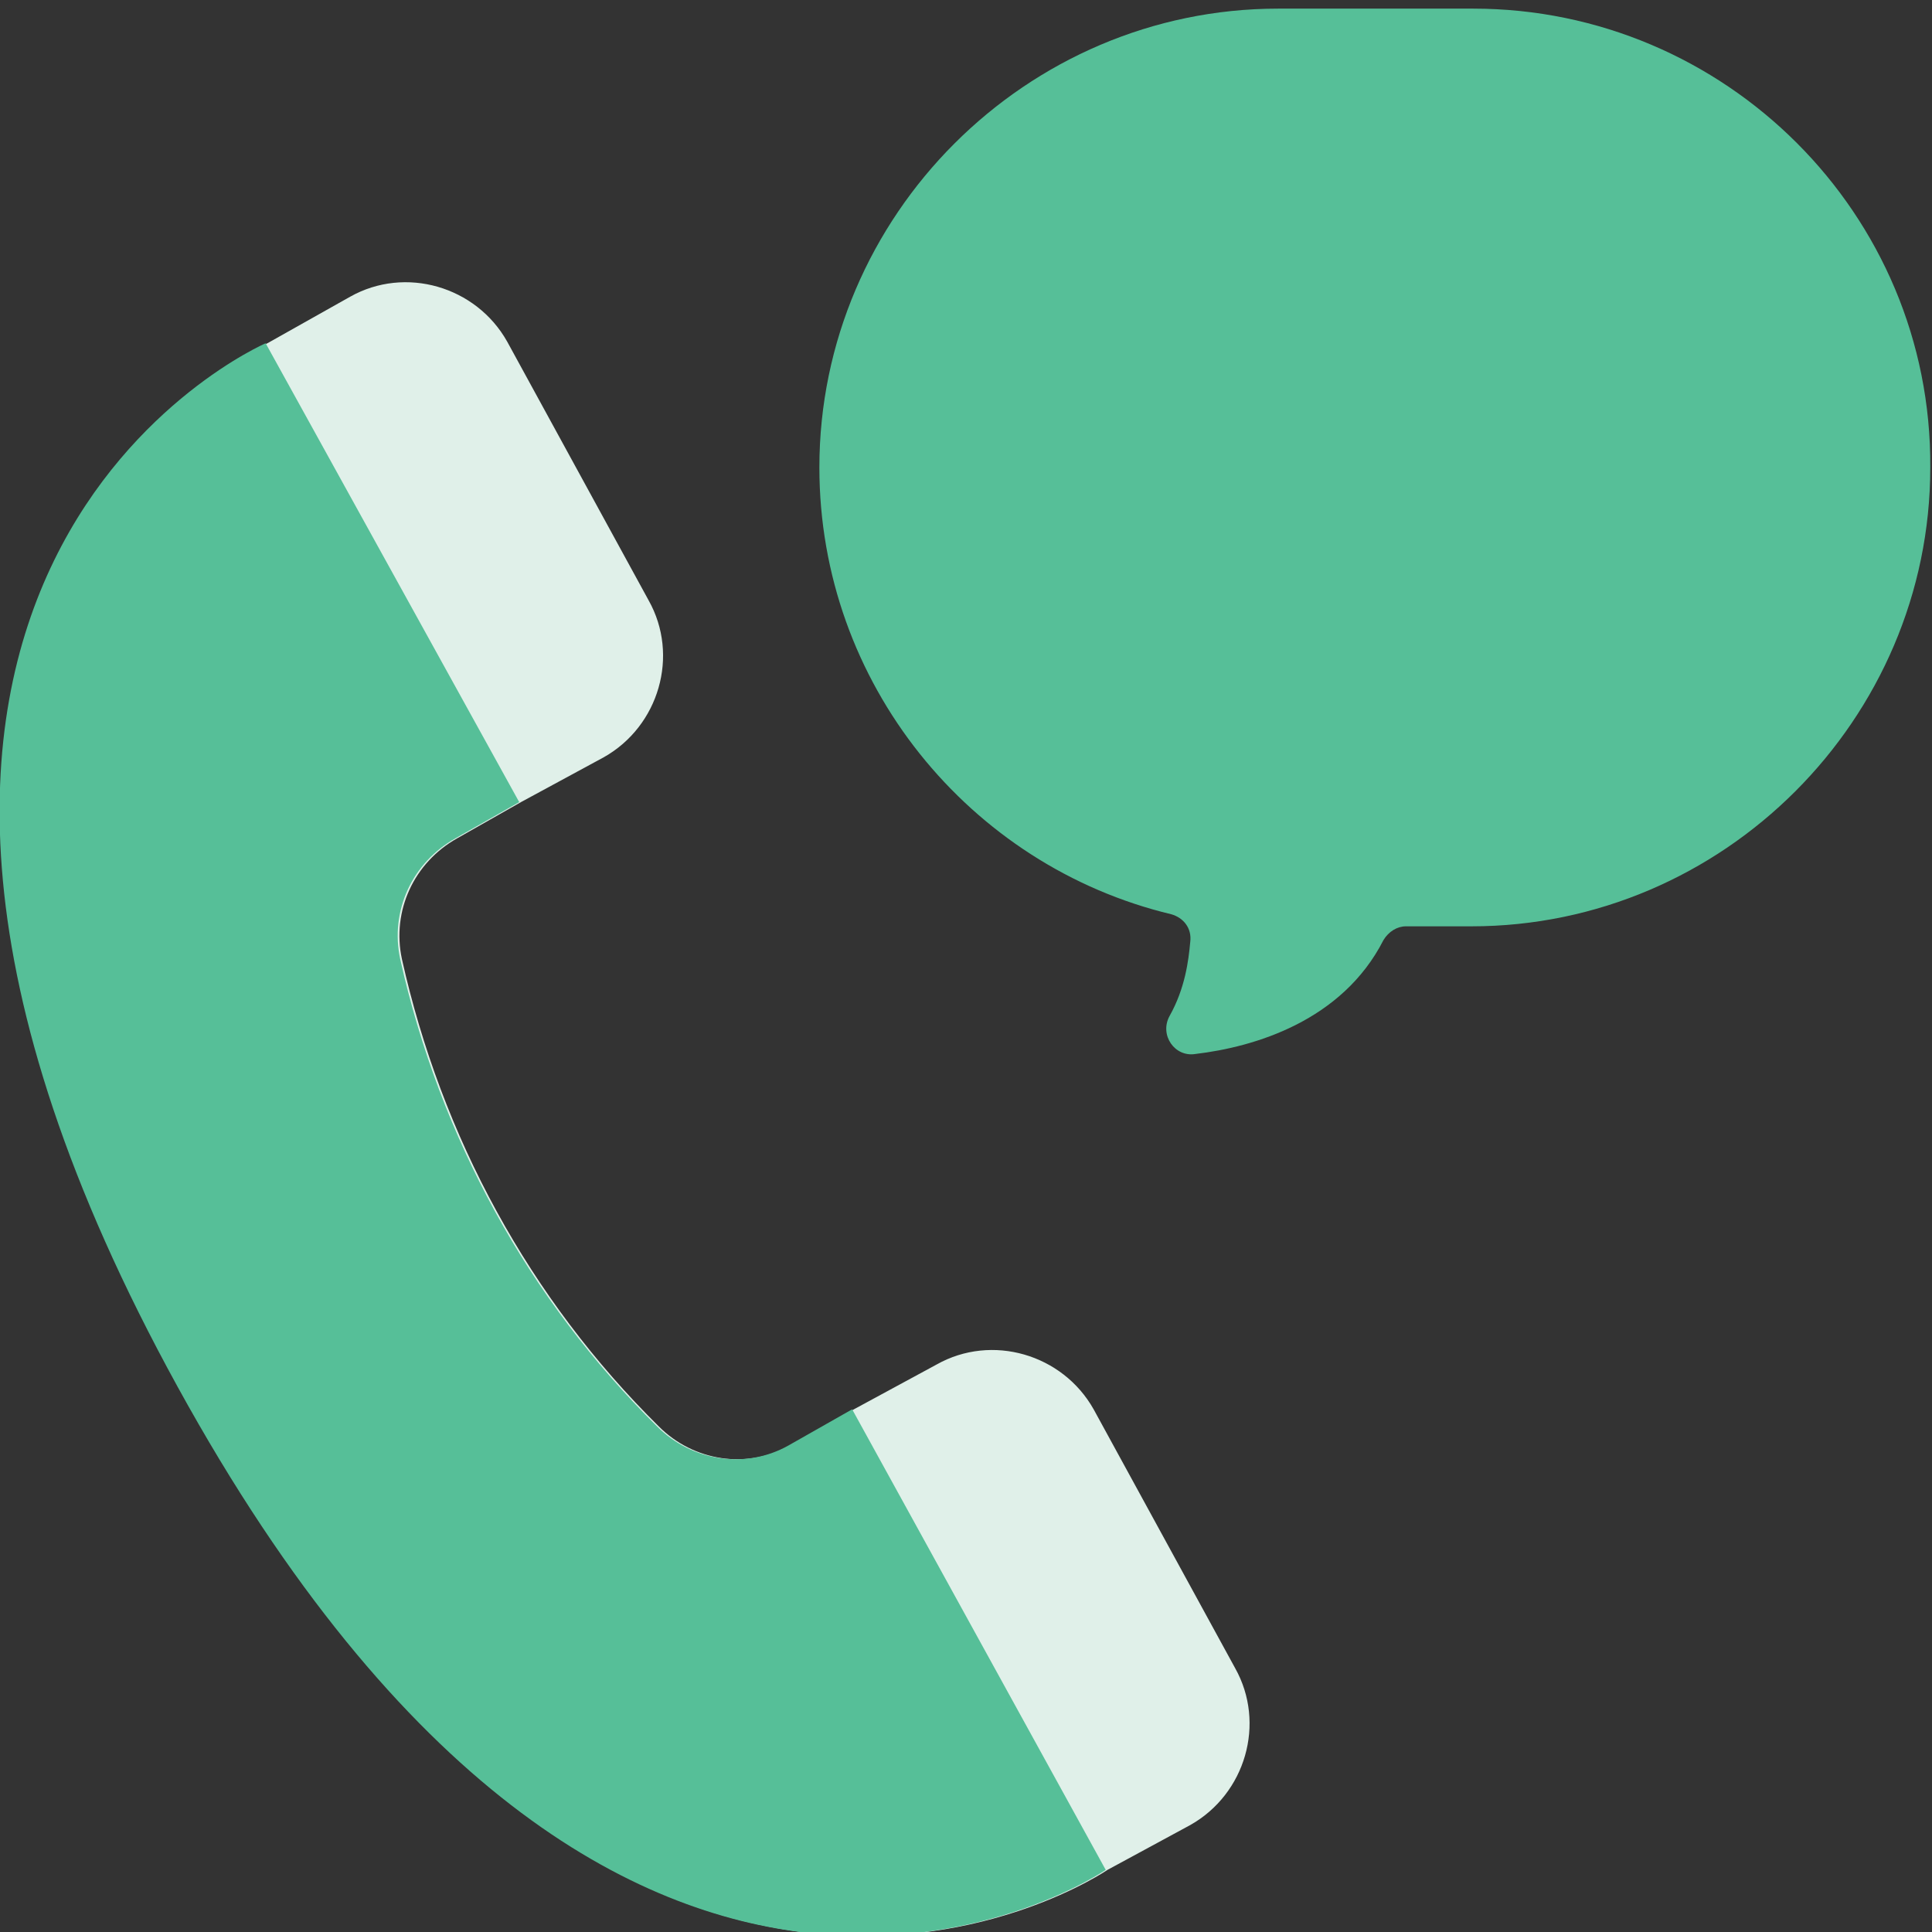
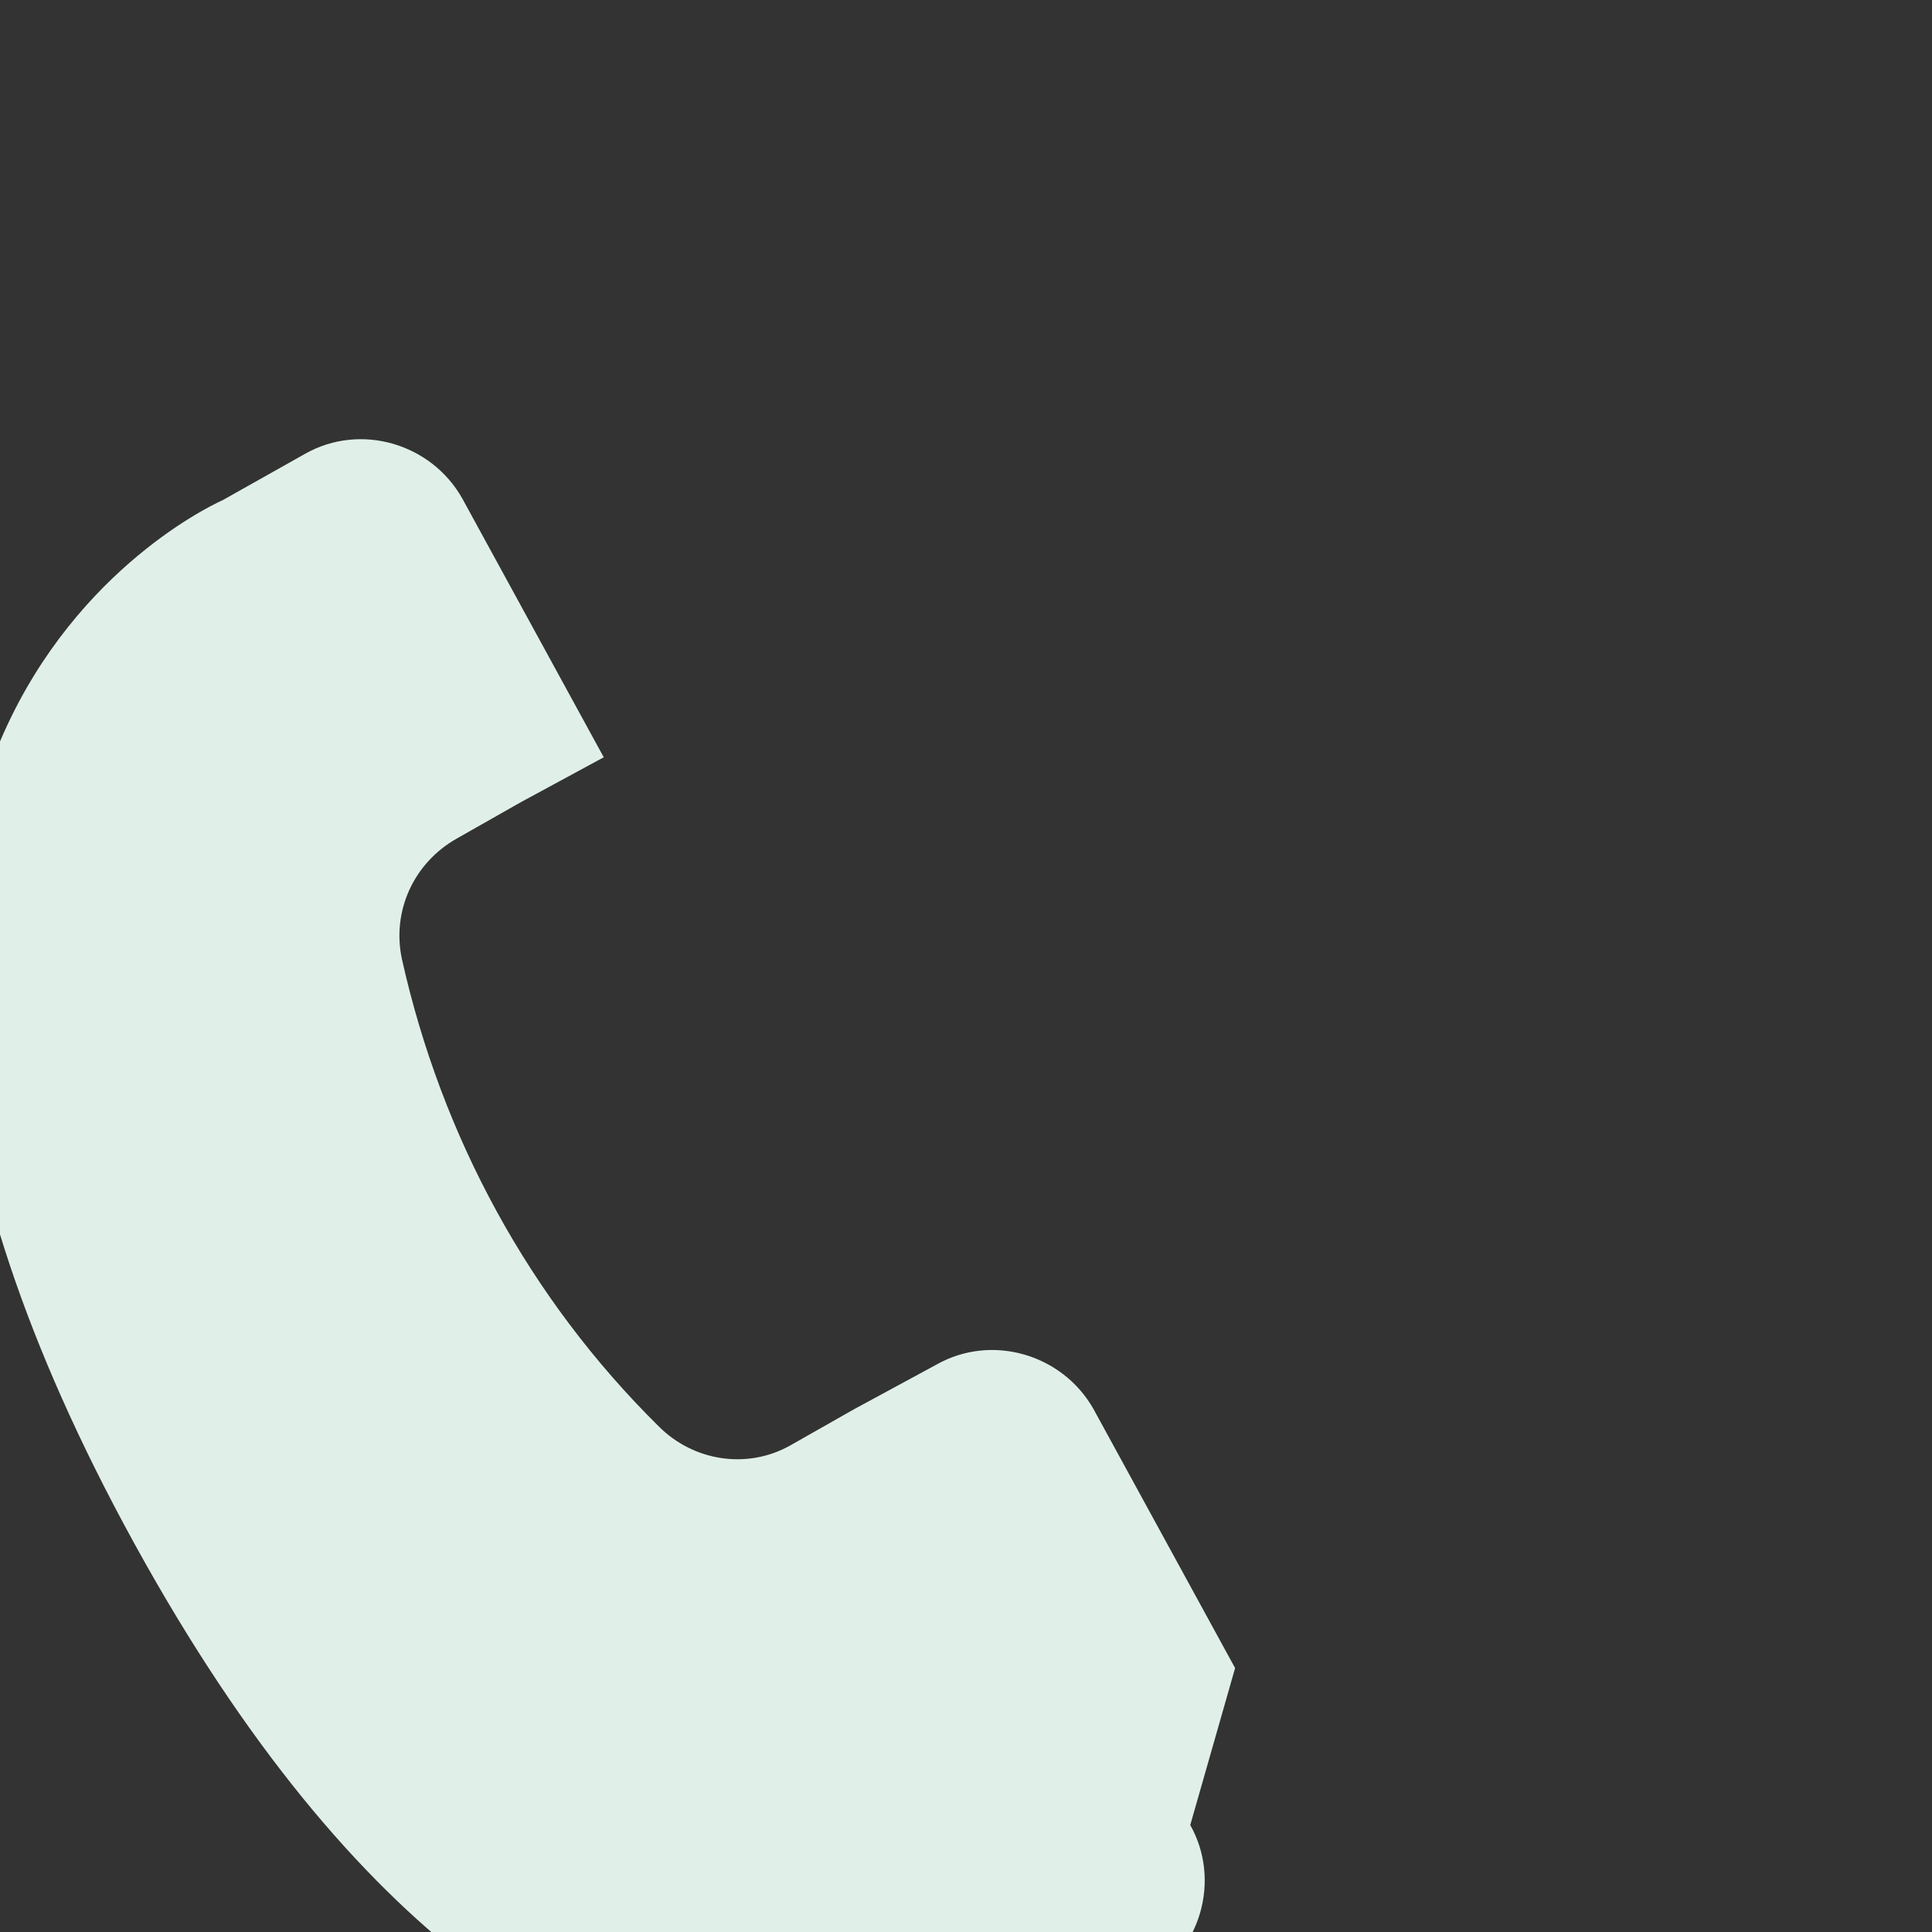
<svg xmlns="http://www.w3.org/2000/svg" version="1.1" id="Layer_1" x="0" y="0" viewBox="0 0 112 112" xml:space="preserve">
  <rect x="0" y="0" width="112" height="112" fill="#333333" stroke="none" />
-   <path d="M71.6 96.7l-8.2-15c-1.8-3.2-5.9-4.4-9.1-2.6l-4.8 2.6-3.7 2.1c-2.5 1.4-5.6.9-7.6-1.1-7.5-7.4-12.6-16.8-14.9-27.1-.6-2.8.7-5.6 3.2-7l3.7-2.1 4.8-2.6c3.2-1.8 4.4-5.9 2.6-9.1l-8.2-15c-1.8-3.2-5.9-4.4-9.1-2.6l-4.8 2.7s-31 13.4-5.1 60.5 53.8 28 53.8 28l4.8-2.6c3.2-1.8 4.4-5.9 2.6-9.1z" fill="#e0f0e9" />
-   <path d="M64.1 108.4L49.4 81.7l-3.7 2.1c-2.5 1.4-5.6.9-7.6-1.1-7.5-7.4-12.6-16.8-14.9-27.1-.6-2.8.7-5.6 3.2-7l3.7-2.1-14.7-26.6s-31 13.4-5.1 60.5 53.8 28 53.8 28zM85.4.5H74.1c-14.6 0-26.6 12-26.6 26.6 0 12.5 8.7 23.1 20.4 25.9.7.2 1.2.8 1.1 1.6-.1 1.1-.3 2.7-1.2 4.3-.6 1.1.3 2.4 1.5 2.2 3.4-.4 8.5-1.9 10.9-6.6.3-.5.8-.8 1.3-.8h3.8c14.6 0 26.6-12 26.6-26.6C112 12.4 100 .5 85.4.5z" fill="#56bf98" />
+   <path d="M71.6 96.7l-8.2-15c-1.8-3.2-5.9-4.4-9.1-2.6l-4.8 2.6-3.7 2.1c-2.5 1.4-5.6.9-7.6-1.1-7.5-7.4-12.6-16.8-14.9-27.1-.6-2.8.7-5.6 3.2-7l3.7-2.1 4.8-2.6l-8.2-15c-1.8-3.2-5.9-4.4-9.1-2.6l-4.8 2.7s-31 13.4-5.1 60.5 53.8 28 53.8 28l4.8-2.6c3.2-1.8 4.4-5.9 2.6-9.1z" fill="#e0f0e9" />
</svg>